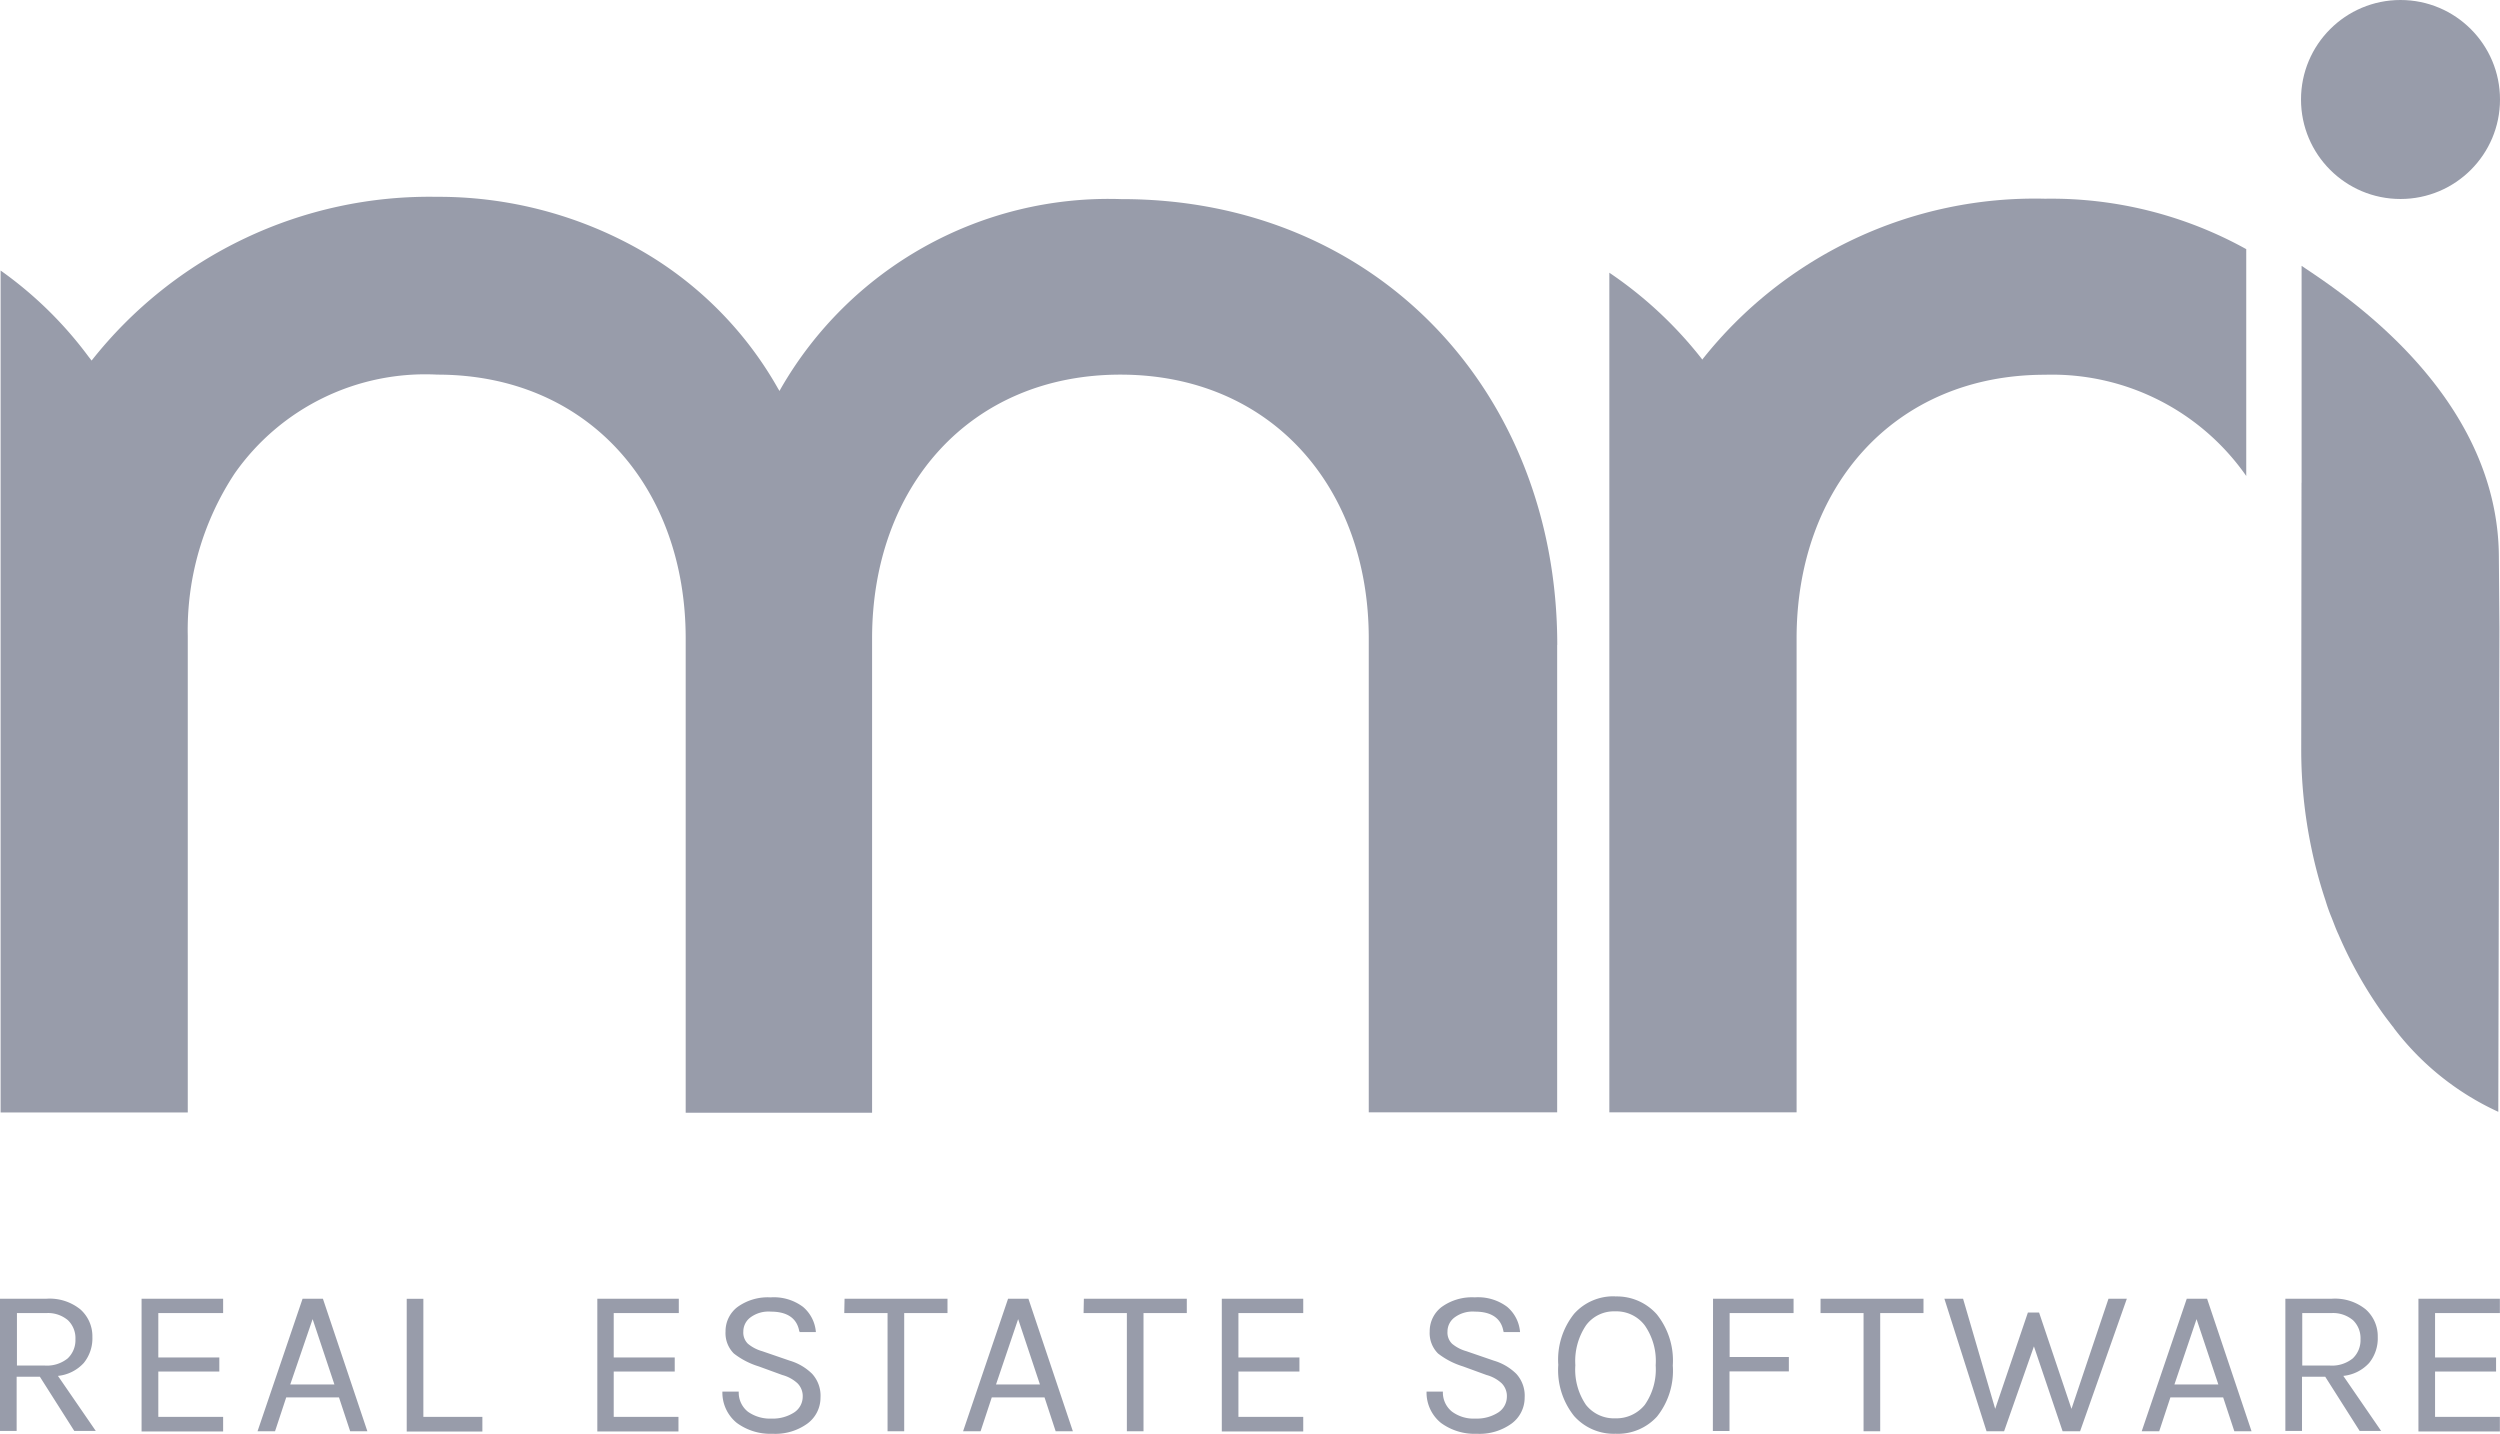
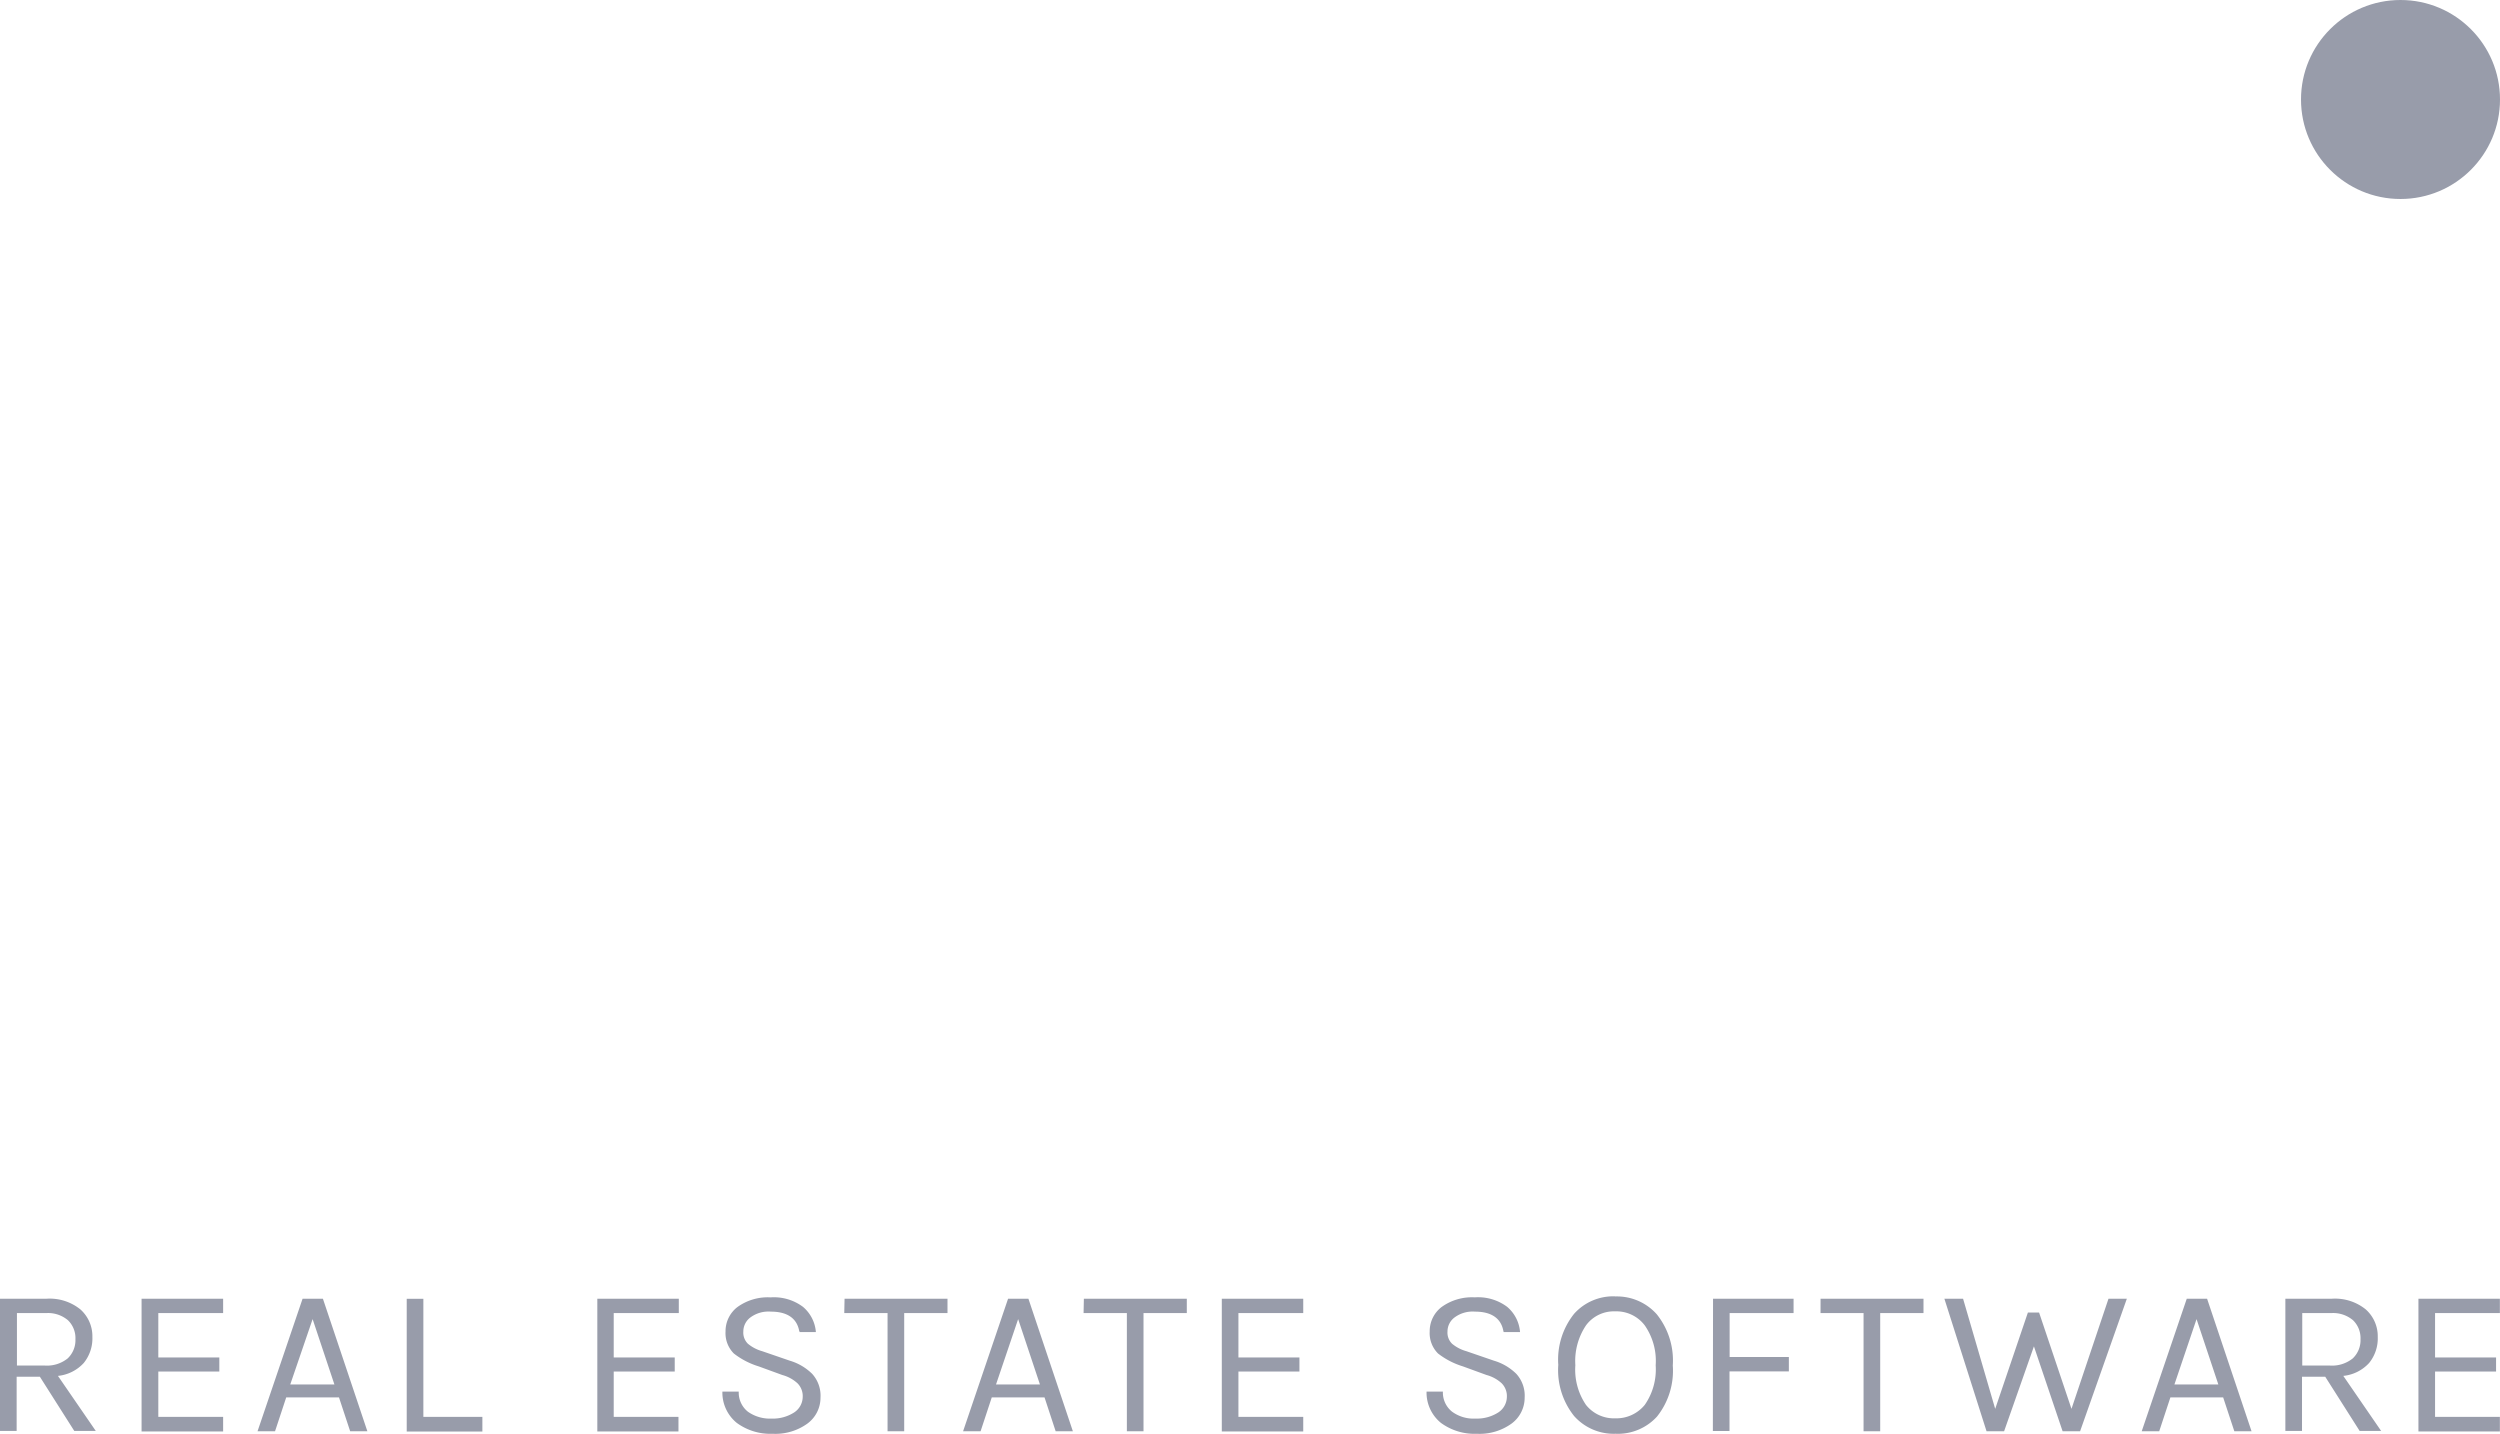
<svg xmlns="http://www.w3.org/2000/svg" width="102.441" height="58.752" viewBox="0 0 102.441 58.752">
  <g id="mri-software" transform="translate(115.801 -72.1)">
    <path id="Path_19620" data-name="Path 19620" d="M-112.016,525.845a1.6,1.6,0,0,1-.353,1.081,1.66,1.66,0,0,1-1.058.529l1.551,2.256h-.881l-1.41-2.221h-.952v2.221h-.682v-5.417h1.892a2,2,0,0,1,1.4.435,1.472,1.472,0,0,1,.494,1.116Zm-1.939,1.187a1.351,1.351,0,0,0,.928-.294,1.027,1.027,0,0,0,.317-.787,1.017,1.017,0,0,0-.306-.776,1.264,1.264,0,0,0-.881-.294h-1.21v2.15Zm3.96-2.738h3.337v.588h-2.656V526.7h2.5v.576h-2.5v1.857h2.656v.6H-110v-5.44Zm6.592,0h.834l1.821,5.429h-.705l-.458-1.387h-2.162l-.458,1.387h-.717Zm-.505,3.513h1.81l-.893-2.679-.917,2.679Zm5.452,1.328h2.421v.6h-3.1v-5.44h.682v4.841Zm7.133-4.841h3.337v.588h-2.667V526.7h2.5v.576h-2.5v1.857H-88v.6h-3.325v-5.44Zm8.272,1.328c-.094-.529-.494-.8-1.163-.8a1.241,1.241,0,0,0-.834.235.718.718,0,0,0-.294.576.64.64,0,0,0,.188.505,1.587,1.587,0,0,0,.588.306l1.128.388a2.186,2.186,0,0,1,.917.54,1.33,1.33,0,0,1,.341.975,1.318,1.318,0,0,1-.529,1.057,2.239,2.239,0,0,1-1.434.423,2.327,2.327,0,0,1-1.469-.447A1.6,1.6,0,0,1-86.2,528.1h.67a1,1,0,0,0,.376.823,1.563,1.563,0,0,0,.964.282,1.619,1.619,0,0,0,.94-.258.773.773,0,0,0,.341-.623.744.744,0,0,0-.212-.564,1.489,1.489,0,0,0-.623-.341l-.964-.352a3.168,3.168,0,0,1-1.022-.529,1.178,1.178,0,0,1-.341-.9,1.246,1.246,0,0,1,.482-1,2.117,2.117,0,0,1,1.363-.4,1.989,1.989,0,0,1,1.328.388,1.506,1.506,0,0,1,.529,1.034h-.67v-.035Zm1.857-1.328h4.218v.588h-1.774v4.841h-.682v-4.841h-1.774l.012-.588Zm6.7,0h.834l1.821,5.429h-.705L-73,528.336h-2.162l-.458,1.387h-.717Zm-.494,3.513h1.8l-.893-2.679Zm3.6-3.513h4.218v.588h-1.774v4.841h-.682v-4.841h-1.774l.012-.588Zm5.652,0h3.337v.588h-2.656V526.7h2.5v.576h-2.5v1.857h2.656v.6h-3.337v-5.44Zm11.539,1.328c-.094-.529-.494-.8-1.163-.8a1.241,1.241,0,0,0-.834.235.718.718,0,0,0-.294.576.64.64,0,0,0,.188.505,1.587,1.587,0,0,0,.588.306l1.128.388a2.186,2.186,0,0,1,.917.54,1.33,1.33,0,0,1,.341.975,1.318,1.318,0,0,1-.529,1.057,2.239,2.239,0,0,1-1.434.423,2.327,2.327,0,0,1-1.469-.447,1.6,1.6,0,0,1-.588-1.281h.67a1,1,0,0,0,.376.823,1.491,1.491,0,0,0,.964.282,1.619,1.619,0,0,0,.94-.258.773.773,0,0,0,.341-.623.744.744,0,0,0-.212-.564,1.489,1.489,0,0,0-.623-.341l-.964-.352a3.168,3.168,0,0,1-1.022-.529,1.178,1.178,0,0,1-.341-.9,1.246,1.246,0,0,1,.482-1,2.117,2.117,0,0,1,1.363-.4,1.989,1.989,0,0,1,1.328.388,1.506,1.506,0,0,1,.529,1.034h-.67Zm4.583-1.422a2.186,2.186,0,0,1,1.7.729,3.028,3.028,0,0,1,.658,2.1,3.013,3.013,0,0,1-.646,2.092,2.168,2.168,0,0,1-1.7.705,2.169,2.169,0,0,1-1.7-.729,3.013,3.013,0,0,1-.646-2.092,3.013,3.013,0,0,1,.646-2.092,2.152,2.152,0,0,1,1.692-.717Zm0,.611a1.418,1.418,0,0,0-1.2.576,2.625,2.625,0,0,0-.435,1.633,2.565,2.565,0,0,0,.435,1.622,1.462,1.462,0,0,0,1.2.552,1.5,1.5,0,0,0,1.21-.552,2.541,2.541,0,0,0,.447-1.622,2.551,2.551,0,0,0-.447-1.633A1.456,1.456,0,0,0-49.621,524.811Zm4.007-.517h3.3v.588h-2.62v1.8H-42.5v.588h-2.432v2.444h-.682Zm4.406,0h4.218v.588h-1.774v4.841h-.682v-4.841h-1.763Zm5.84,0,1.316,4.512,1.34-3.948h.458l1.328,3.948,1.516-4.512h.752l-1.915,5.429h-.717l-1.175-3.478-1.222,3.478H-34.4l-1.727-5.429Zm9.165,0h.834l1.821,5.429h-.705l-.458-1.387h-2.162l-.458,1.387h-.717l1.845-5.429Zm-.505,3.513h1.8l-.893-2.679Zm8.331-1.962a1.6,1.6,0,0,1-.353,1.081,1.66,1.66,0,0,1-1.058.529l1.551,2.256h-.881l-1.41-2.221h-.952v2.221h-.682v-5.417h1.892a2,2,0,0,1,1.4.435,1.472,1.472,0,0,1,.494,1.116Zm-1.951,1.187a1.351,1.351,0,0,0,.928-.294,1.027,1.027,0,0,0,.317-.787,1.017,1.017,0,0,0-.306-.776,1.264,1.264,0,0,0-.881-.294h-1.2v2.15Zm3.619-2.738h3.337v.588h-2.656V526.7h2.5v.576h-2.5v1.857h2.656v.6h-3.337v-5.44Z" transform="translate(0 -398.976)" fill="#989caa" />
-     <path id="Path_19621" data-name="Path 19621" d="M463.261,141.4a17.371,17.371,0,0,0-14.054,6.592l-.023-.035a16.609,16.609,0,0,0-3.784-3.525v34.405h7.673V159.413c0-6.193,4-10.8,10.176-10.8a9.7,9.7,0,0,1,8.249,4.148v-9.295A16.471,16.471,0,0,0,463.261,141.4Z" transform="translate(-495.256 -61.157)" fill="#989caa" />
-     <path id="Path_19622" data-name="Path 19622" d="M-51.818,159.066v19.153h-7.72V158.8c0-6.193-4-10.81-10.176-10.81S-79.89,152.6-79.89,158.8v19.435h-7.638V158.8c0-6.193-4-10.81-10.176-10.81a9.537,9.537,0,0,0-8.3,4.042,11.654,11.654,0,0,0-1.927,6.663v19.529H-115.6v-34.5a15.99,15.99,0,0,1,3.6,3.525l.129.165a17.626,17.626,0,0,1,14.136-6.71,16.731,16.731,0,0,1,8.249,2.127,15.058,15.058,0,0,1,5.758,5.758.7.7,0,0,1,.047.071l.035-.071a15.486,15.486,0,0,1,13.96-7.791c10.5-.012,17.872,7.932,17.872,18.272Z" transform="translate(-0.176 -60.539)" fill="#989caa" />
    <circle id="Ellipse_320" data-name="Ellipse 320" cx="4.077" cy="4.077" r="4.077" transform="translate(-21.514 72.1)" fill="#989caa" />
-     <path id="Path_19623" data-name="Path 19623" d="M686.712,173.683V164.8c1.4.952,8.084,5.135,8.084,11.974l.023,2.891-.047,19.8a11.252,11.252,0,0,1-4.289-3.443s-.024-.059-.035-.047c-.141-.188-.282-.364-.423-.564a17.437,17.437,0,0,1-1.8-3.208c-.106-.223-.188-.458-.282-.693a6.927,6.927,0,0,1-.247-.693,18.643,18.643,0,0,1-.588-2.186,19.73,19.73,0,0,1-.411-4.042l.012-10.9Z" transform="translate(-708.202 -81.807)" fill="#989caa" />
  </g>
</svg>